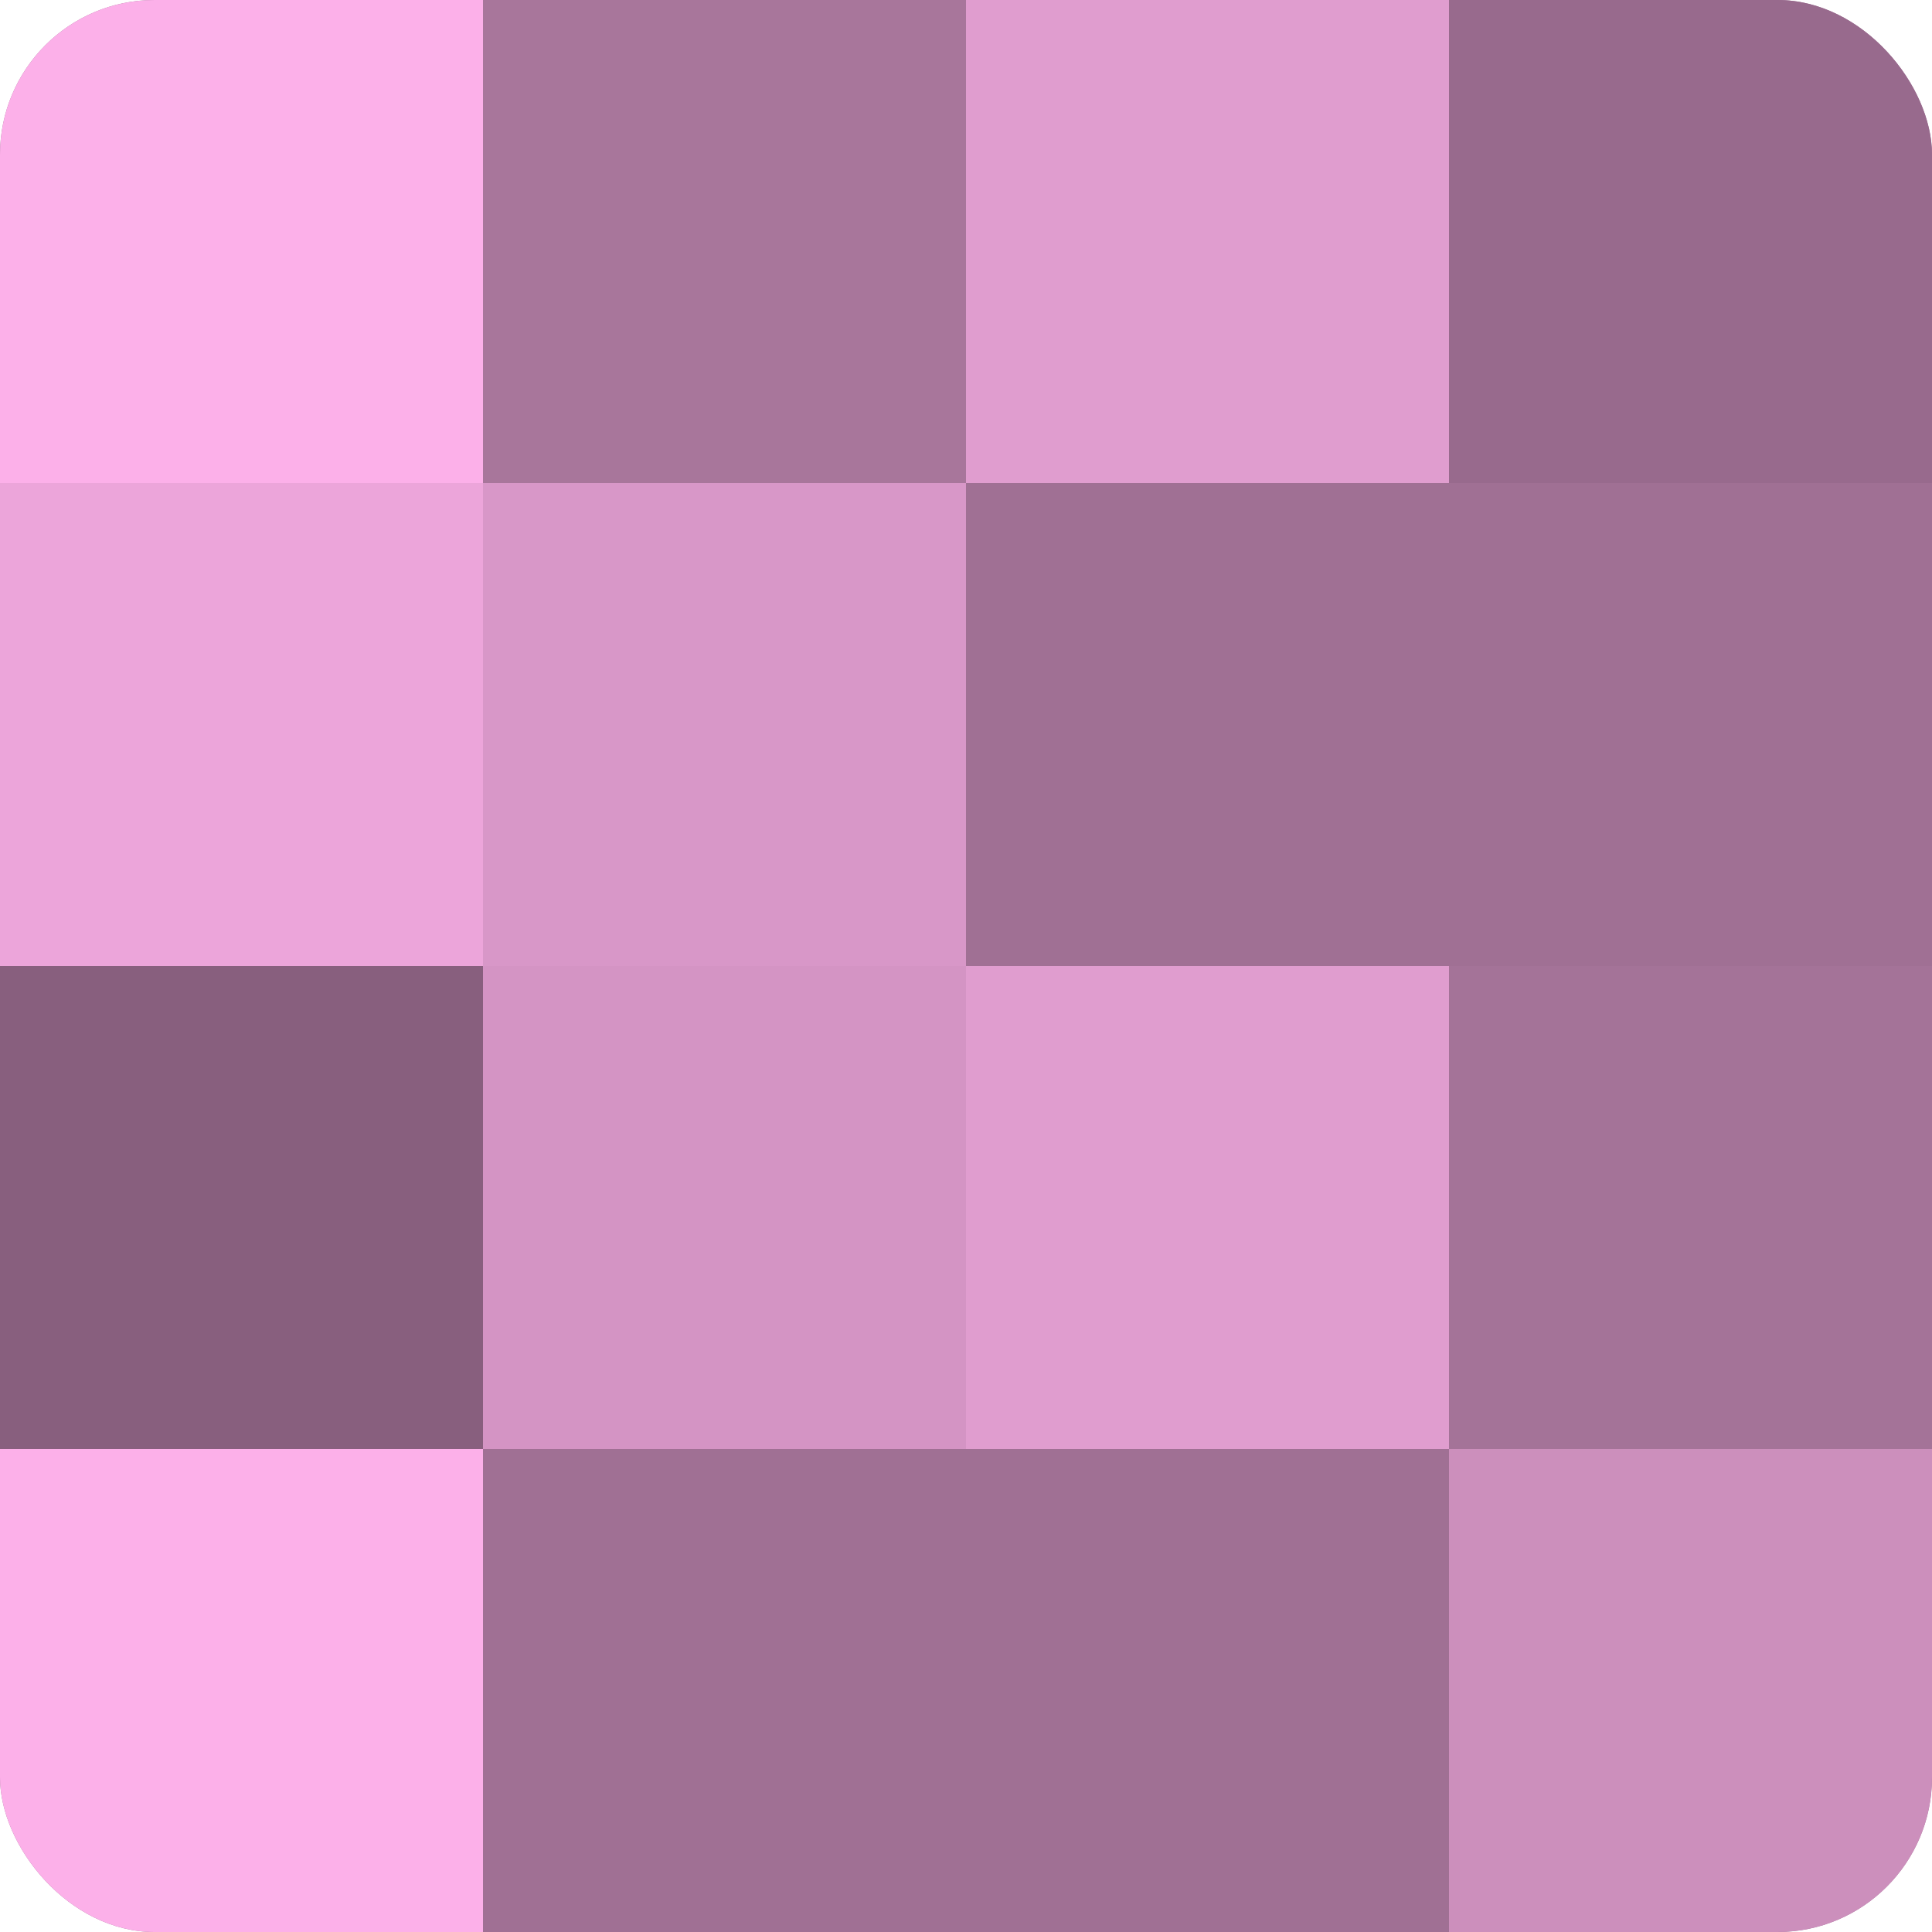
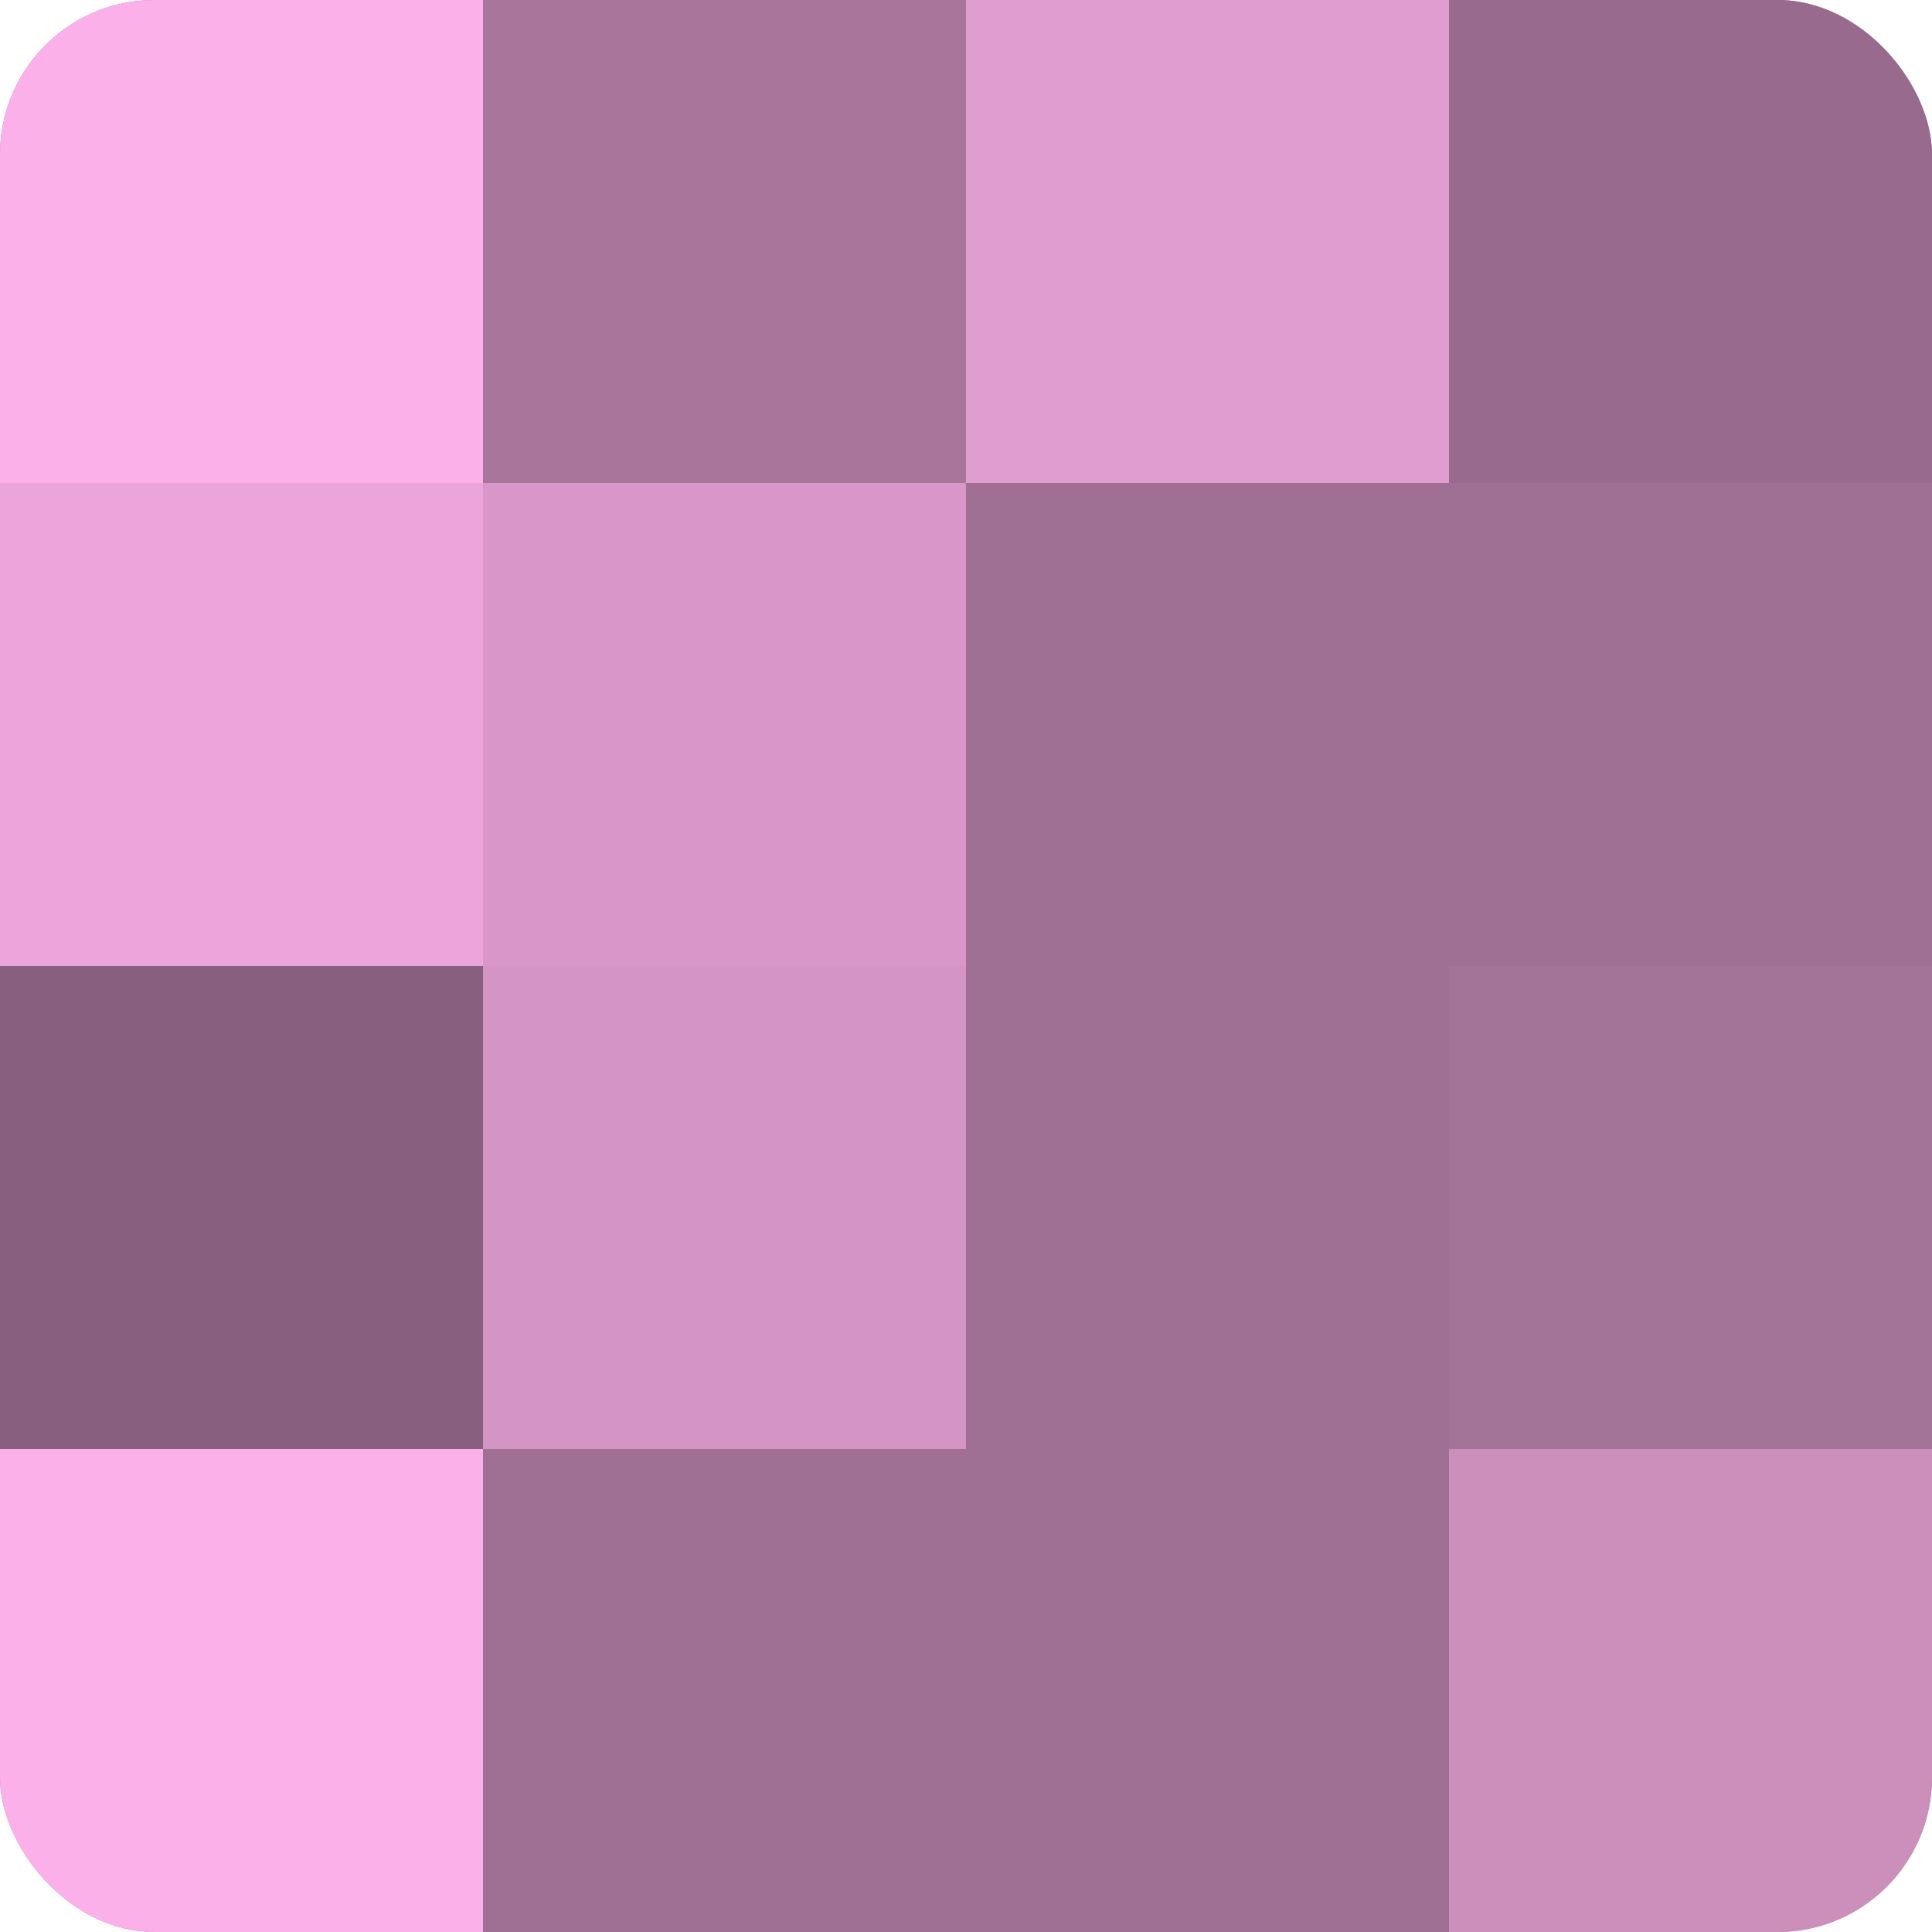
<svg xmlns="http://www.w3.org/2000/svg" width="60" height="60" viewBox="0 0 100 100" preserveAspectRatio="xMidYMid meet">
  <defs>
    <clipPath id="c" width="100" height="100">
      <rect width="100" height="100" rx="8" ry="8" />
    </clipPath>
  </defs>
  <g clip-path="url(#c)">
    <rect width="100" height="100" fill="#a07094" />
    <rect width="25" height="25" fill="#fcb0e9" />
    <rect y="25" width="25" height="25" fill="#eca5da" />
    <rect y="50" width="25" height="25" fill="#885f7e" />
    <rect y="75" width="25" height="25" fill="#fcb0e9" />
    <rect x="25" width="25" height="25" fill="#a8769b" />
    <rect x="25" y="25" width="25" height="25" fill="#d897c8" />
    <rect x="25" y="50" width="25" height="25" fill="#d494c4" />
    <rect x="25" y="75" width="25" height="25" fill="#a07094" />
    <rect x="50" width="25" height="25" fill="#e09dcf" />
-     <rect x="50" y="25" width="25" height="25" fill="#a07094" />
-     <rect x="50" y="50" width="25" height="25" fill="#e09dcf" />
    <rect x="50" y="75" width="25" height="25" fill="#a07094" />
    <rect x="75" width="25" height="25" fill="#986a8d" />
-     <rect x="75" y="25" width="25" height="25" fill="#a07094" />
    <rect x="75" y="50" width="25" height="25" fill="#a47398" />
    <rect x="75" y="75" width="25" height="25" fill="#cc8fbc" />
  </g>
</svg>